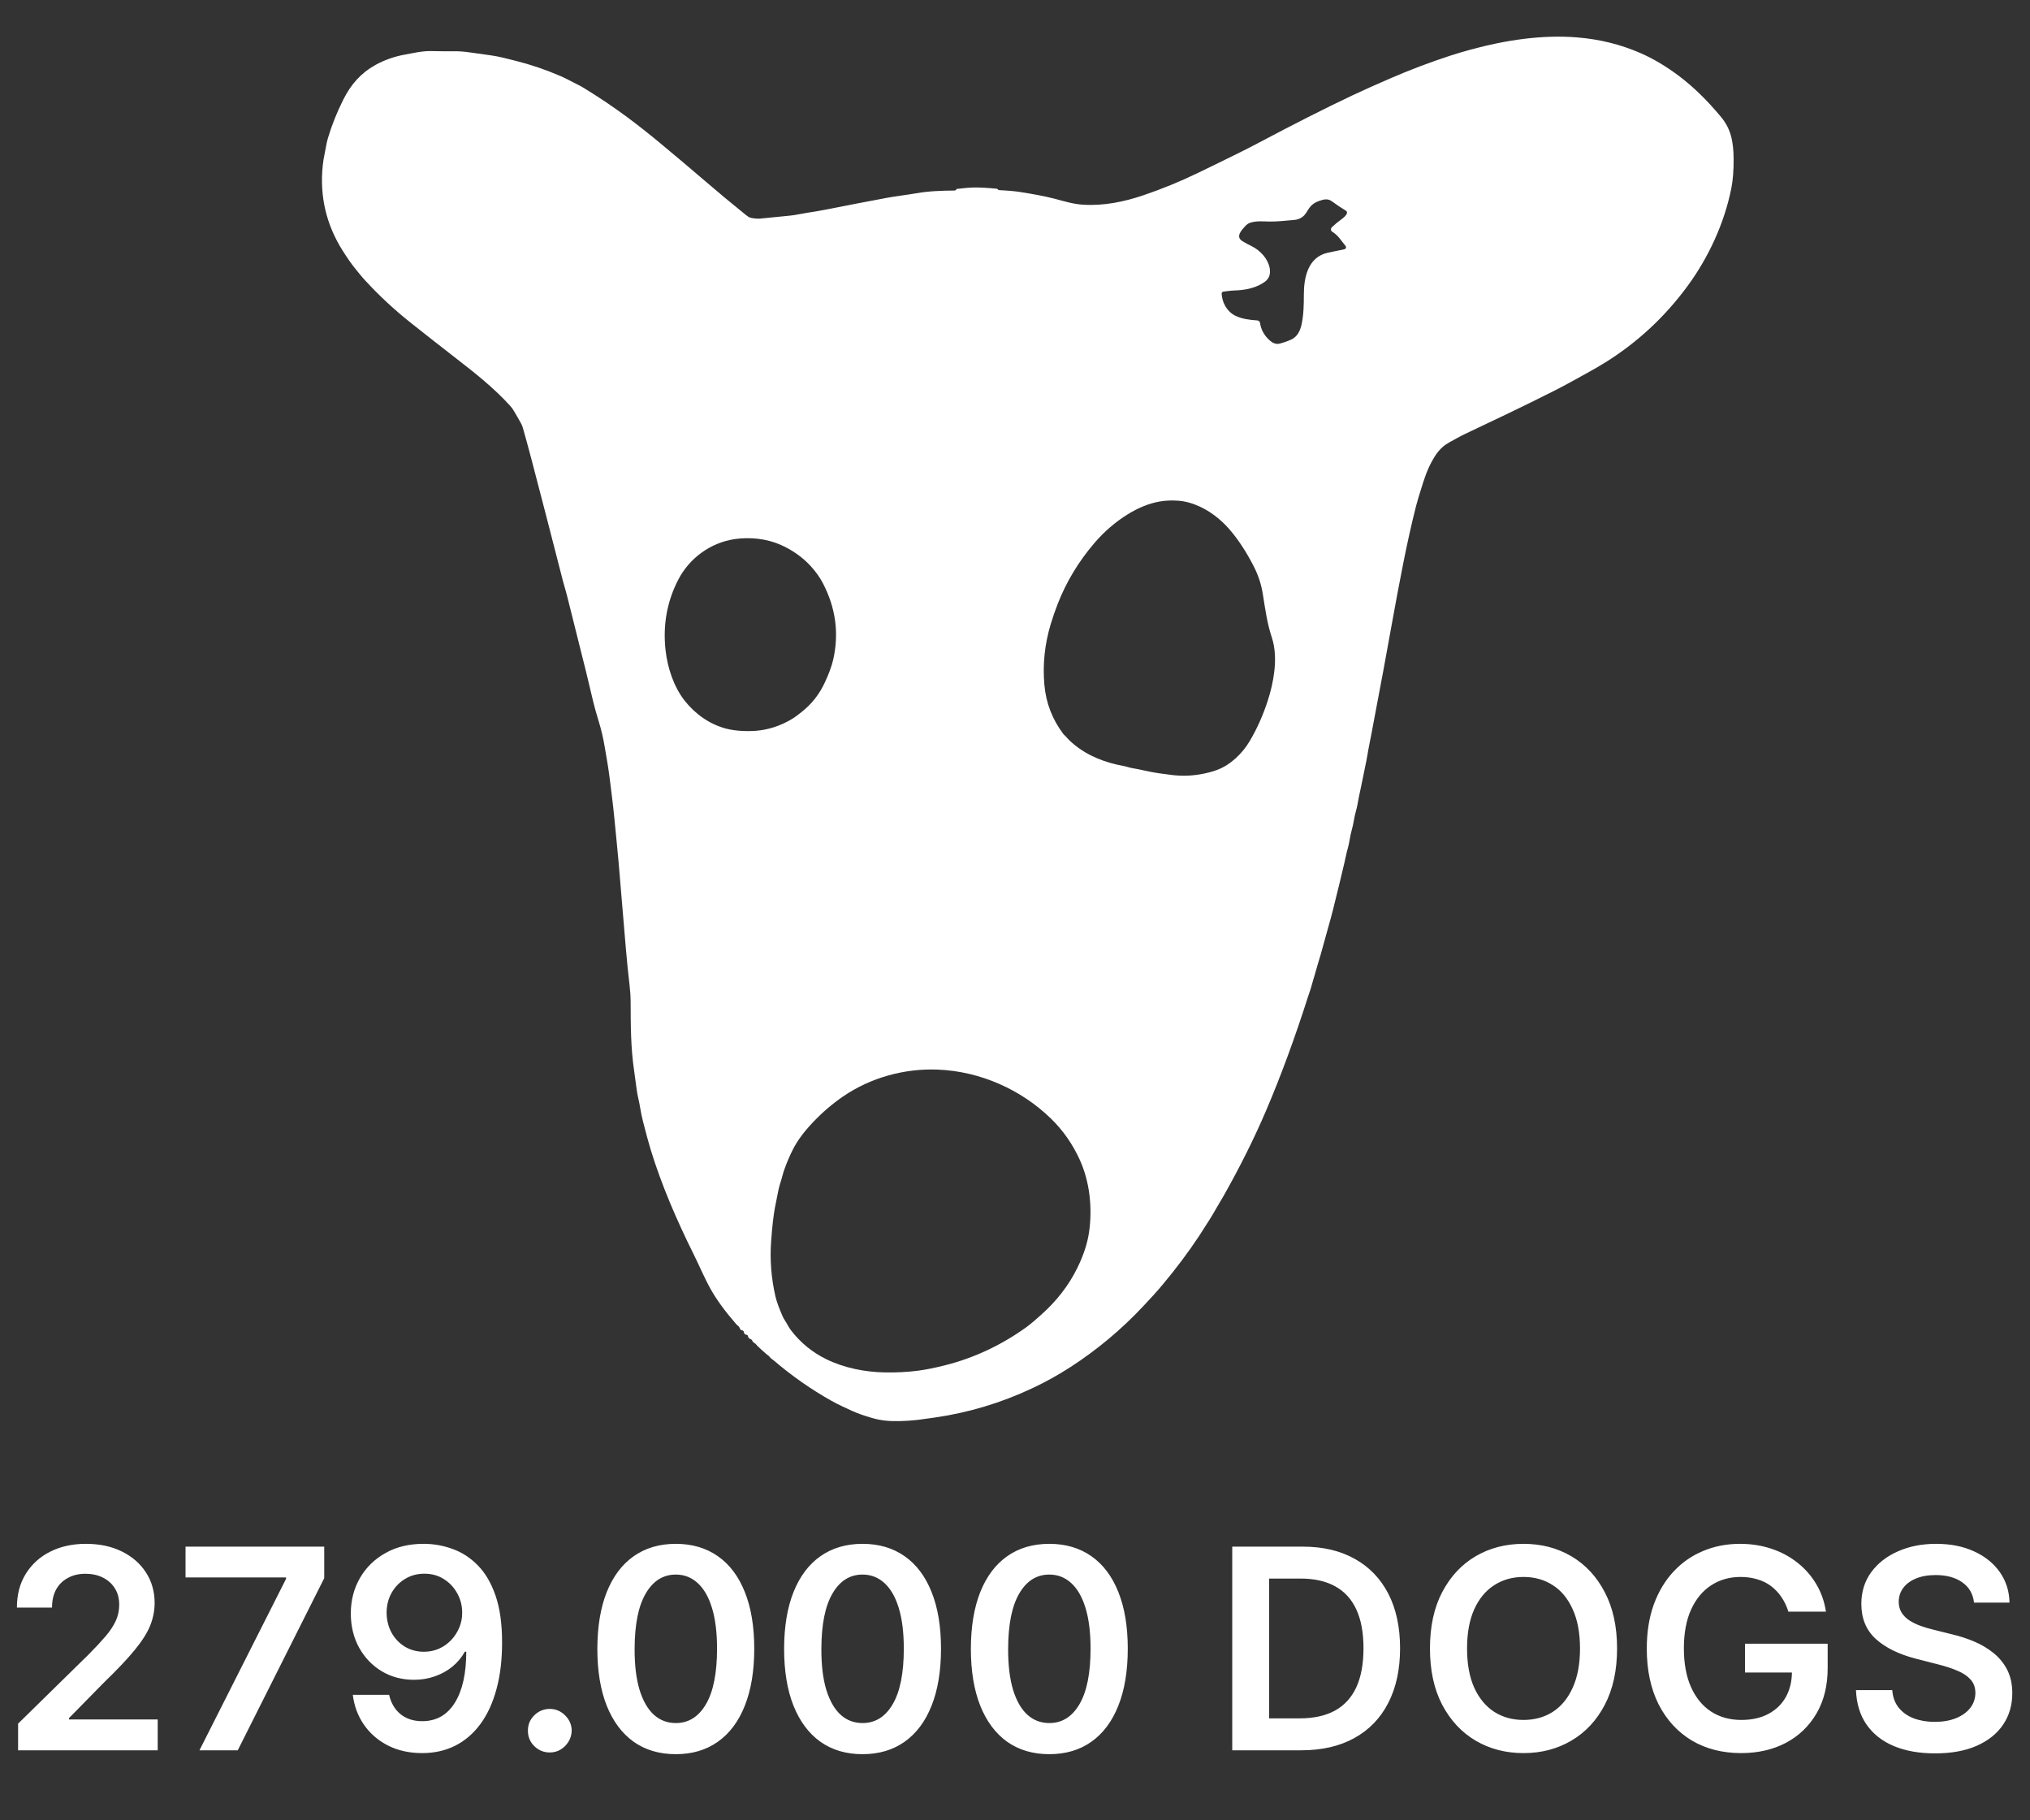
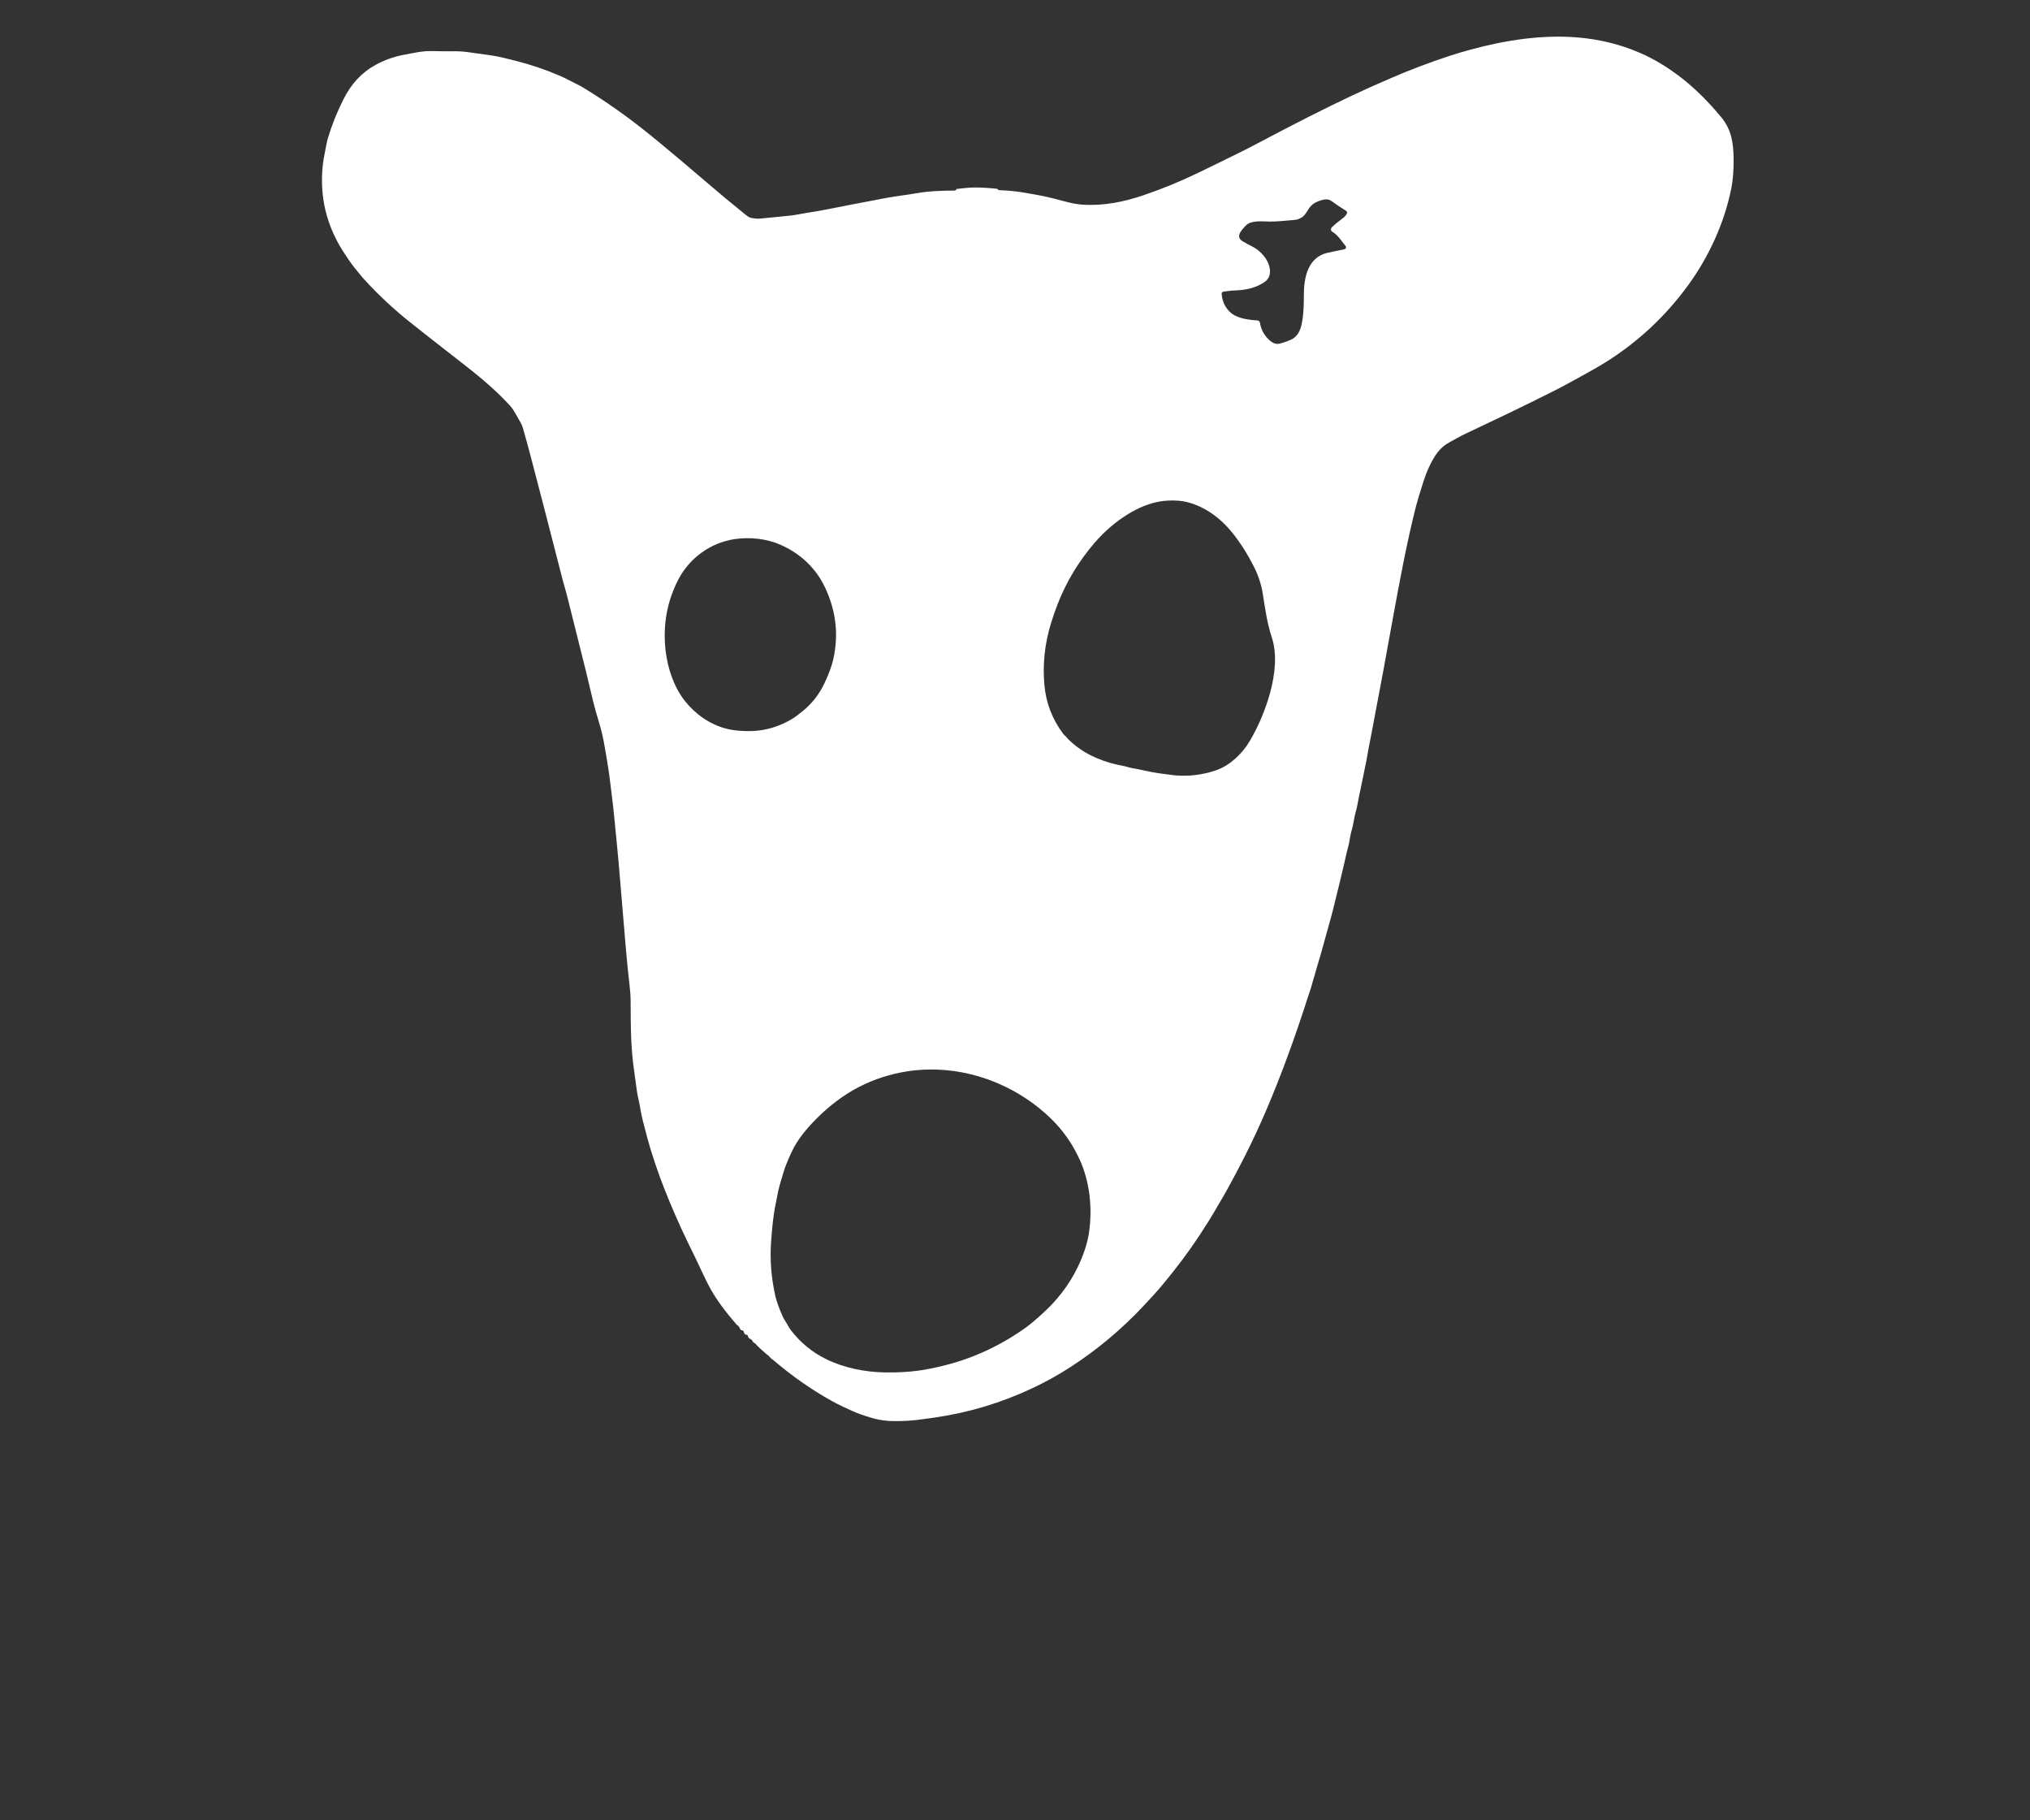
<svg xmlns="http://www.w3.org/2000/svg" width="58" height="52" viewBox="0 0 58 52" fill="none">
  <rect x="0" y="0" width="58" height="52" fill="#333333" stroke="none" />
-   <path d="M27.321 5.418C27.323 5.414 27.325 5.411 27.325 5.406C27.325 5.402 27.328 5.399 27.333 5.398C27.529 5.373 27.694 5.359 27.829 5.356C27.989 5.353 28.205 5.365 28.477 5.391C28.49 5.392 28.5 5.398 28.507 5.408C28.517 5.423 28.533 5.432 28.552 5.432C28.812 5.445 29.019 5.463 29.173 5.489C29.493 5.541 29.823 5.596 30.147 5.681C30.408 5.75 30.66 5.828 30.924 5.846C31.521 5.887 32.107 5.769 32.669 5.578C33.202 5.397 33.722 5.184 34.227 4.94C34.627 4.747 35.017 4.556 35.397 4.368C35.589 4.273 35.776 4.178 35.956 4.082C36.959 3.55 37.851 3.098 38.633 2.728C38.94 2.583 39.315 2.415 39.756 2.225C40.293 1.993 40.848 1.783 41.421 1.595C41.598 1.537 41.799 1.477 42.026 1.415C43.001 1.15 44.054 0.985 45.067 1.069C45.706 1.121 46.31 1.271 46.876 1.519C47.24 1.678 47.604 1.895 47.969 2.169C48.382 2.48 48.784 2.872 49.175 3.345C49.32 3.519 49.418 3.715 49.47 3.933C49.509 4.097 49.53 4.295 49.532 4.529C49.535 4.863 49.513 5.149 49.465 5.387C49.264 6.383 48.818 7.346 48.226 8.157C47.581 9.039 46.8 9.768 45.881 10.344C45.709 10.451 45.525 10.559 45.325 10.667C45.027 10.83 44.741 10.994 44.434 11.149C43.469 11.636 42.717 11.99 41.843 12.404C41.777 12.435 41.71 12.47 41.642 12.509C41.493 12.595 41.335 12.662 41.21 12.777C41.138 12.842 41.076 12.915 41.022 12.995C40.881 13.206 40.761 13.467 40.663 13.777C40.558 14.106 40.49 14.332 40.459 14.455C40.332 14.956 40.212 15.492 40.098 16.065C39.987 16.625 39.883 17.176 39.786 17.719C39.601 18.75 39.427 19.687 39.265 20.53C39.22 20.768 39.178 21.007 39.129 21.242C39.084 21.458 39.056 21.677 39.007 21.889C38.962 22.094 38.926 22.306 38.881 22.505C38.844 22.669 38.812 22.828 38.785 22.982C38.775 23.04 38.761 23.1 38.743 23.162C38.689 23.346 38.672 23.542 38.619 23.721C38.569 23.887 38.559 24.062 38.51 24.227C38.49 24.295 38.473 24.365 38.458 24.436C38.442 24.51 38.426 24.581 38.411 24.649C38.314 25.063 38.206 25.508 38.087 25.983C37.994 26.351 37.908 26.626 37.798 27.037C37.755 27.198 37.708 27.362 37.656 27.528C37.607 27.683 37.571 27.837 37.521 27.991C37.486 28.099 37.463 28.211 37.424 28.319C37.409 28.361 37.394 28.405 37.38 28.448C36.999 29.643 36.596 30.739 36.17 31.735C35.837 32.514 35.434 33.323 34.961 34.161C34.902 34.266 34.837 34.367 34.778 34.472C34.642 34.712 34.471 34.987 34.267 35.297C33.961 35.76 33.612 36.227 33.219 36.697C33.043 36.909 32.845 37.121 32.657 37.321C32.038 37.98 31.349 38.557 30.588 39.05C30.238 39.277 29.872 39.48 29.488 39.66C28.594 40.08 27.663 40.358 26.696 40.496C26.426 40.535 26.263 40.557 26.207 40.563C26.041 40.581 25.876 40.592 25.712 40.596C25.434 40.602 25.196 40.587 24.93 40.511C24.691 40.443 24.495 40.373 24.34 40.302C24.144 40.212 23.946 40.123 23.759 40.018C23.181 39.695 22.625 39.306 22.093 38.852C22.076 38.838 22.058 38.825 22.038 38.811C22.002 38.788 21.986 38.745 21.948 38.72C21.93 38.708 21.912 38.695 21.895 38.68C21.804 38.602 21.715 38.521 21.628 38.436C21.611 38.419 21.599 38.392 21.577 38.381C21.534 38.358 21.504 38.327 21.487 38.288C21.481 38.272 21.47 38.262 21.453 38.258C21.407 38.243 21.379 38.213 21.369 38.166C21.365 38.145 21.351 38.133 21.329 38.13C21.284 38.124 21.259 38.098 21.253 38.053C21.252 38.044 21.249 38.036 21.245 38.029C21.24 38.022 21.234 38.015 21.227 38.011C21.218 38.005 21.209 38.003 21.198 38.002C21.191 38.002 21.183 38 21.176 37.996C21.169 37.992 21.163 37.988 21.158 37.982C21.147 37.967 21.138 37.951 21.132 37.933C21.115 37.883 21.075 37.872 21.043 37.836C20.722 37.468 20.476 37.132 20.306 36.828C20.129 36.512 19.981 36.157 19.816 35.825C19.338 34.864 18.9 33.853 18.59 32.839C18.531 32.646 18.459 32.379 18.372 32.038C18.338 31.905 18.311 31.775 18.291 31.647C18.264 31.471 18.213 31.301 18.191 31.125C18.169 30.948 18.145 30.769 18.118 30.587C18.02 29.934 18.021 29.28 18.018 28.623C18.018 28.469 18.007 28.305 17.986 28.129C17.947 27.8 17.913 27.461 17.883 27.111C17.814 26.289 17.744 25.457 17.673 24.617C17.655 24.408 17.636 24.203 17.615 24.003C17.571 23.583 17.538 23.17 17.484 22.752C17.442 22.422 17.409 22.108 17.353 21.78C17.329 21.641 17.305 21.497 17.28 21.35C17.237 21.088 17.178 20.84 17.106 20.606C17.038 20.385 16.984 20.193 16.946 20.031C16.816 19.474 16.673 18.891 16.518 18.284C16.418 17.888 16.317 17.488 16.218 17.085C16.191 16.976 16.162 16.869 16.131 16.764C16.105 16.676 16.077 16.573 16.047 16.453C15.761 15.332 15.471 14.213 15.178 13.095C15.086 12.746 15.005 12.453 14.937 12.216C14.924 12.173 14.907 12.132 14.885 12.092C14.819 11.973 14.752 11.855 14.681 11.736C14.652 11.686 14.618 11.64 14.579 11.597C14.12 11.088 13.572 10.656 13.027 10.234C12.594 9.898 12.16 9.558 11.726 9.213C11.26 8.843 10.828 8.441 10.429 8.006C10.329 7.898 10.235 7.779 10.142 7.664C10.041 7.54 9.926 7.374 9.795 7.168C9.32 6.418 9.129 5.604 9.222 4.724C9.234 4.608 9.253 4.494 9.277 4.383C9.309 4.239 9.325 4.095 9.367 3.953C9.479 3.576 9.628 3.203 9.815 2.833C10.03 2.407 10.315 2.083 10.734 1.852C10.979 1.717 11.269 1.613 11.561 1.561C11.811 1.516 12.058 1.455 12.312 1.459C12.541 1.464 12.759 1.466 12.967 1.464C13.108 1.463 13.246 1.472 13.38 1.491C13.606 1.523 13.819 1.553 14.017 1.58C14.251 1.611 14.504 1.68 14.736 1.738C15.164 1.845 15.59 1.99 16.014 2.173C16.113 2.216 16.204 2.261 16.289 2.306C16.414 2.375 16.544 2.429 16.666 2.504C17.114 2.777 17.539 3.064 17.943 3.364C18.236 3.582 18.544 3.825 18.868 4.094C19.299 4.451 19.706 4.795 20.092 5.126C20.489 5.468 20.888 5.8 21.289 6.123C21.34 6.163 21.395 6.213 21.462 6.225C21.573 6.245 21.661 6.251 21.724 6.244C22.005 6.215 22.288 6.187 22.571 6.16C22.731 6.144 22.878 6.107 23.038 6.083C23.245 6.052 23.45 6.017 23.651 5.977C24.133 5.881 24.697 5.772 25.342 5.651C25.627 5.598 25.903 5.57 26.182 5.521C26.549 5.456 26.911 5.447 27.277 5.443C27.285 5.443 27.294 5.44 27.302 5.436C27.309 5.432 27.316 5.425 27.321 5.418ZM35.925 9.154C35.943 9.156 35.961 9.163 35.974 9.175C35.988 9.187 35.997 9.204 36 9.222C36.028 9.412 36.116 9.575 36.263 9.712C36.34 9.785 36.445 9.845 36.556 9.817C36.673 9.788 36.787 9.748 36.898 9.697C37.068 9.618 37.149 9.444 37.186 9.277C37.248 8.997 37.253 8.699 37.253 8.414C37.253 7.94 37.364 7.343 37.939 7.219C38.087 7.187 38.244 7.155 38.409 7.121C38.419 7.119 38.429 7.114 38.437 7.107C38.445 7.101 38.451 7.092 38.455 7.082C38.458 7.073 38.459 7.062 38.457 7.052C38.455 7.042 38.451 7.033 38.444 7.025C38.324 6.884 38.239 6.726 38.07 6.624C38.014 6.59 38.016 6.527 38.06 6.485C38.145 6.404 38.236 6.329 38.333 6.26C38.384 6.223 38.561 6.084 38.451 6.017C38.32 5.938 38.189 5.85 38.056 5.752C37.933 5.661 37.815 5.696 37.681 5.743C37.564 5.784 37.474 5.849 37.411 5.937C37.347 6.026 37.304 6.131 37.212 6.197C37.142 6.248 37.064 6.276 36.98 6.283C36.748 6.301 36.503 6.333 36.269 6.329C36.082 6.325 35.9 6.305 35.72 6.363C35.669 6.379 35.621 6.412 35.576 6.462C35.465 6.583 35.294 6.765 35.501 6.891C35.585 6.942 35.67 6.988 35.758 7.03C35.894 7.096 36.004 7.188 36.097 7.296C36.267 7.49 36.393 7.852 36.153 8.038C35.913 8.223 35.584 8.29 35.268 8.298C35.164 8.301 35.062 8.319 34.958 8.33C34.943 8.331 34.929 8.338 34.919 8.35C34.908 8.361 34.903 8.376 34.904 8.391C34.919 8.648 35.056 8.903 35.299 9.021C35.492 9.114 35.708 9.139 35.925 9.154ZM30.454 21.041C30.515 21.114 30.593 21.19 30.689 21.268C31.097 21.605 31.587 21.788 32.116 21.885C32.192 21.898 32.262 21.928 32.337 21.94C32.595 21.982 32.841 22.052 33.102 22.088C33.224 22.105 33.345 22.121 33.468 22.137C33.748 22.172 34.021 22.166 34.288 22.12C34.465 22.09 34.625 22.049 34.769 21.996C35.162 21.852 35.501 21.516 35.702 21.177C35.913 20.822 36.087 20.433 36.223 20.012C36.311 19.741 36.372 19.473 36.405 19.208C36.447 18.882 36.442 18.521 36.337 18.207C36.204 17.808 36.149 17.4 36.082 16.977C36.038 16.697 35.951 16.431 35.822 16.18C35.613 15.771 35.385 15.422 35.138 15.134C34.877 14.829 34.528 14.558 34.138 14.412C33.974 14.35 33.819 14.314 33.674 14.304C33.479 14.29 33.304 14.297 33.147 14.324C32.841 14.376 32.533 14.499 32.222 14.691C31.866 14.912 31.546 15.188 31.262 15.52C30.814 16.045 30.468 16.62 30.223 17.244C30.148 17.436 30.08 17.631 30.02 17.831C29.849 18.4 29.788 18.976 29.839 19.559C29.884 20.08 30.066 20.551 30.384 20.972C30.404 20.998 30.432 21.014 30.454 21.041ZM23.159 16.167C22.924 15.913 22.637 15.711 22.298 15.561C21.898 15.386 21.428 15.339 21.001 15.399C20.3 15.498 19.7 15.948 19.388 16.542C19.059 17.17 18.935 17.848 19.016 18.577C19.073 19.082 19.253 19.625 19.565 20.02C19.86 20.392 20.267 20.688 20.741 20.813C20.883 20.85 21.04 20.873 21.214 20.881C21.408 20.89 21.577 20.884 21.723 20.863C22.024 20.821 22.312 20.721 22.587 20.563C22.703 20.497 22.812 20.413 22.916 20.329C23.194 20.107 23.409 19.833 23.562 19.506C23.682 19.25 23.763 19.03 23.806 18.843C23.976 18.09 23.878 17.363 23.511 16.66C23.422 16.49 23.305 16.326 23.159 16.167ZM31.114 35.211C31.217 34.511 31.137 33.756 30.846 33.121C30.64 32.673 30.367 32.284 30.025 31.952C29.172 31.124 28.003 30.601 26.788 30.555C25.841 30.518 24.874 30.783 24.088 31.322C23.785 31.529 23.499 31.774 23.229 32.058C22.976 32.324 22.785 32.58 22.659 32.827C22.571 32.998 22.487 33.193 22.409 33.411C22.368 33.523 22.346 33.638 22.308 33.751C22.281 33.831 22.259 33.916 22.239 34.005C22.206 34.165 22.173 34.325 22.143 34.486C22.1 34.712 22.062 35.038 22.032 35.464C21.994 35.984 22.035 36.507 22.155 37.033C22.189 37.178 22.257 37.368 22.361 37.603C22.38 37.646 22.402 37.685 22.426 37.721C22.488 37.813 22.53 37.911 22.599 38.001C22.872 38.357 23.209 38.633 23.611 38.829C24.114 39.076 24.707 39.194 25.272 39.205C25.62 39.212 25.945 39.194 26.246 39.154C26.459 39.125 26.707 39.075 26.991 39.004C27.835 38.793 28.627 38.417 29.327 37.911C29.474 37.803 29.612 37.68 29.747 37.559C30.193 37.163 30.539 36.715 30.784 36.214C30.957 35.86 31.067 35.525 31.114 35.211Z" fill="white" />
-   <path d="M0.517 50V49.239L2.537 47.258C2.73 47.063 2.891 46.89 3.02 46.739C3.149 46.587 3.245 46.44 3.31 46.298C3.374 46.156 3.406 46.005 3.406 45.844C3.406 45.66 3.365 45.503 3.281 45.372C3.198 45.24 3.083 45.137 2.938 45.065C2.792 44.993 2.626 44.957 2.44 44.957C2.249 44.957 2.081 44.997 1.938 45.077C1.794 45.154 1.682 45.265 1.602 45.409C1.525 45.553 1.486 45.724 1.486 45.923H0.483C0.483 45.554 0.567 45.233 0.736 44.96C0.904 44.688 1.136 44.476 1.432 44.327C1.729 44.177 2.07 44.102 2.455 44.102C2.845 44.102 3.188 44.175 3.483 44.321C3.778 44.467 4.008 44.667 4.17 44.92C4.335 45.174 4.418 45.464 4.418 45.79C4.418 46.008 4.376 46.222 4.293 46.432C4.209 46.642 4.062 46.875 3.852 47.131C3.644 47.386 3.351 47.696 2.974 48.06L1.972 49.08V49.119H4.506V50H0.517ZM5.699 50L8.173 45.102V45.062H5.301V44.182H9.264V45.082L6.793 50H5.699ZM12.123 44.102C12.401 44.104 12.672 44.153 12.935 44.25C13.2 44.345 13.439 44.5 13.651 44.716C13.863 44.93 14.032 45.217 14.157 45.577C14.282 45.937 14.345 46.382 14.345 46.912C14.346 47.412 14.293 47.859 14.185 48.253C14.079 48.645 13.927 48.976 13.728 49.247C13.529 49.518 13.29 49.724 13.009 49.867C12.729 50.008 12.414 50.08 12.063 50.08C11.696 50.08 11.37 50.008 11.086 49.864C10.804 49.72 10.575 49.523 10.401 49.273C10.227 49.023 10.12 48.737 10.08 48.415H11.117C11.17 48.646 11.278 48.83 11.441 48.966C11.606 49.1 11.813 49.168 12.063 49.168C12.467 49.168 12.777 48.992 12.995 48.642C13.213 48.292 13.322 47.805 13.322 47.182H13.282C13.189 47.349 13.069 47.492 12.921 47.614C12.773 47.733 12.606 47.825 12.418 47.889C12.233 47.954 12.036 47.986 11.827 47.986C11.486 47.986 11.18 47.904 10.907 47.742C10.636 47.579 10.421 47.355 10.262 47.071C10.105 46.787 10.025 46.462 10.023 46.097C10.023 45.718 10.111 45.378 10.285 45.077C10.461 44.774 10.706 44.535 11.021 44.361C11.335 44.185 11.702 44.099 12.123 44.102ZM12.126 44.955C11.921 44.955 11.736 45.005 11.572 45.105C11.409 45.204 11.28 45.338 11.185 45.508C11.093 45.677 11.046 45.865 11.046 46.074C11.048 46.28 11.095 46.468 11.185 46.636C11.278 46.805 11.404 46.938 11.563 47.037C11.724 47.135 11.908 47.185 12.114 47.185C12.268 47.185 12.411 47.155 12.543 47.097C12.676 47.038 12.791 46.956 12.89 46.852C12.99 46.746 13.068 46.626 13.123 46.492C13.18 46.357 13.207 46.215 13.205 46.065C13.205 45.867 13.158 45.683 13.063 45.514C12.97 45.346 12.843 45.21 12.68 45.108C12.519 45.006 12.334 44.955 12.126 44.955ZM15.709 50.062C15.537 50.062 15.389 50.002 15.266 49.881C15.143 49.76 15.082 49.612 15.084 49.438C15.082 49.267 15.143 49.121 15.266 49C15.389 48.879 15.537 48.818 15.709 48.818C15.876 48.818 16.02 48.879 16.143 49C16.268 49.121 16.332 49.267 16.334 49.438C16.332 49.553 16.302 49.658 16.243 49.753C16.186 49.847 16.11 49.923 16.016 49.98C15.923 50.035 15.82 50.062 15.709 50.062ZM19.308 50.111C18.84 50.111 18.439 49.992 18.104 49.756C17.77 49.517 17.514 49.173 17.334 48.724C17.156 48.274 17.067 47.731 17.067 47.097C17.069 46.462 17.159 45.922 17.337 45.477C17.517 45.03 17.773 44.689 18.107 44.455C18.442 44.22 18.842 44.102 19.308 44.102C19.774 44.102 20.175 44.22 20.51 44.455C20.845 44.689 21.102 45.03 21.28 45.477C21.46 45.924 21.55 46.464 21.55 47.097C21.55 47.733 21.46 48.276 21.28 48.727C21.102 49.176 20.845 49.519 20.51 49.756C20.177 49.992 19.776 50.111 19.308 50.111ZM19.308 49.222C19.672 49.222 19.959 49.043 20.169 48.685C20.381 48.325 20.487 47.795 20.487 47.097C20.487 46.635 20.439 46.246 20.342 45.932C20.246 45.617 20.109 45.381 19.933 45.222C19.757 45.061 19.549 44.98 19.308 44.98C18.947 44.98 18.66 45.16 18.45 45.52C18.24 45.878 18.134 46.403 18.132 47.097C18.13 47.561 18.177 47.951 18.271 48.267C18.368 48.583 18.504 48.822 18.68 48.983C18.857 49.142 19.066 49.222 19.308 49.222ZM24.644 50.111C24.176 50.111 23.775 49.992 23.44 49.756C23.106 49.517 22.85 49.173 22.67 48.724C22.492 48.274 22.403 47.731 22.403 47.097C22.405 46.462 22.495 45.922 22.673 45.477C22.852 45.03 23.109 44.689 23.442 44.455C23.778 44.22 24.178 44.102 24.644 44.102C25.11 44.102 25.511 44.22 25.846 44.455C26.181 44.689 26.438 45.03 26.616 45.477C26.796 45.924 26.886 46.464 26.886 47.097C26.886 47.733 26.796 48.276 26.616 48.727C26.438 49.176 26.181 49.519 25.846 49.756C25.512 49.992 25.112 50.111 24.644 50.111ZM24.644 49.222C25.008 49.222 25.295 49.043 25.505 48.685C25.717 48.325 25.823 47.795 25.823 47.097C25.823 46.635 25.775 46.246 25.678 45.932C25.582 45.617 25.445 45.381 25.269 45.222C25.093 45.061 24.885 44.98 24.644 44.98C24.282 44.98 23.996 45.16 23.786 45.52C23.576 45.878 23.47 46.403 23.468 47.097C23.466 47.561 23.512 47.951 23.607 48.267C23.704 48.583 23.84 48.822 24.016 48.983C24.192 49.142 24.402 49.222 24.644 49.222ZM29.98 50.111C29.512 50.111 29.111 49.992 28.776 49.756C28.442 49.517 28.186 49.173 28.006 48.724C27.828 48.274 27.739 47.731 27.739 47.097C27.741 46.462 27.831 45.922 28.009 45.477C28.188 45.03 28.445 44.689 28.778 44.455C29.114 44.22 29.514 44.102 29.98 44.102C30.446 44.102 30.847 44.22 31.182 44.455C31.517 44.689 31.774 45.03 31.952 45.477C32.132 45.924 32.222 46.464 32.222 47.097C32.222 47.733 32.132 48.276 31.952 48.727C31.774 49.176 31.517 49.519 31.182 49.756C30.849 49.992 30.448 50.111 29.98 50.111ZM29.98 49.222C30.344 49.222 30.631 49.043 30.841 48.685C31.053 48.325 31.159 47.795 31.159 47.097C31.159 46.635 31.111 46.246 31.014 45.932C30.918 45.617 30.781 45.381 30.605 45.222C30.429 45.061 30.221 44.98 29.98 44.98C29.618 44.98 29.332 45.16 29.122 45.52C28.912 45.878 28.806 46.403 28.804 47.097C28.802 47.561 28.849 47.951 28.943 48.267C29.04 48.583 29.176 48.822 29.352 48.983C29.528 49.142 29.738 49.222 29.98 49.222ZM37.178 50H35.207V44.182H37.218C37.796 44.182 38.292 44.298 38.707 44.531C39.123 44.762 39.443 45.095 39.667 45.528C39.89 45.962 40.002 46.481 40.002 47.085C40.002 47.691 39.889 48.212 39.664 48.648C39.441 49.083 39.118 49.418 38.695 49.651C38.275 49.883 37.769 50 37.178 50ZM36.261 49.088H37.127C37.532 49.088 37.87 49.014 38.141 48.867C38.412 48.717 38.616 48.494 38.752 48.199C38.889 47.901 38.957 47.53 38.957 47.085C38.957 46.64 38.889 46.271 38.752 45.977C38.616 45.682 38.414 45.461 38.147 45.315C37.882 45.168 37.552 45.094 37.158 45.094H36.261V49.088ZM46.202 47.091C46.202 47.718 46.085 48.255 45.85 48.702C45.617 49.147 45.299 49.488 44.896 49.724C44.494 49.961 44.039 50.08 43.529 50.08C43.02 50.08 42.563 49.961 42.16 49.724C41.758 49.486 41.44 49.144 41.205 48.699C40.972 48.252 40.856 47.716 40.856 47.091C40.856 46.464 40.972 45.928 41.205 45.483C41.44 45.036 41.758 44.694 42.16 44.457C42.563 44.221 43.02 44.102 43.529 44.102C44.039 44.102 44.494 44.221 44.896 44.457C45.299 44.694 45.617 45.036 45.85 45.483C46.085 45.928 46.202 46.464 46.202 47.091ZM45.143 47.091C45.143 46.65 45.074 46.278 44.935 45.974C44.799 45.669 44.61 45.439 44.367 45.284C44.125 45.127 43.845 45.048 43.529 45.048C43.213 45.048 42.934 45.127 42.691 45.284C42.449 45.439 42.258 45.669 42.12 45.974C41.984 46.278 41.916 46.65 41.916 47.091C41.916 47.532 41.984 47.905 42.12 48.21C42.258 48.513 42.449 48.743 42.691 48.901C42.934 49.056 43.213 49.133 43.529 49.133C43.845 49.133 44.125 49.056 44.367 48.901C44.61 48.743 44.799 48.513 44.935 48.21C45.074 47.905 45.143 47.532 45.143 47.091ZM51.097 46.04C51.049 45.886 50.984 45.749 50.901 45.628C50.819 45.505 50.721 45.4 50.605 45.312C50.492 45.225 50.361 45.16 50.213 45.117C50.065 45.071 49.904 45.048 49.73 45.048C49.418 45.048 49.139 45.127 48.895 45.284C48.651 45.441 48.458 45.672 48.318 45.977C48.18 46.28 48.111 46.65 48.111 47.085C48.111 47.525 48.18 47.897 48.318 48.202C48.456 48.507 48.649 48.739 48.895 48.898C49.141 49.055 49.427 49.133 49.753 49.133C50.048 49.133 50.304 49.077 50.52 48.963C50.738 48.849 50.905 48.688 51.023 48.48C51.14 48.27 51.199 48.024 51.199 47.742L51.438 47.778H49.858V46.955H52.219V47.653C52.219 48.151 52.113 48.582 51.901 48.946C51.688 49.31 51.397 49.59 51.026 49.787C50.654 49.982 50.228 50.08 49.747 50.08C49.211 50.08 48.74 49.959 48.335 49.719C47.932 49.476 47.617 49.133 47.389 48.688C47.164 48.24 47.051 47.71 47.051 47.097C47.051 46.627 47.117 46.207 47.25 45.838C47.385 45.469 47.572 45.155 47.812 44.898C48.053 44.638 48.335 44.441 48.659 44.307C48.983 44.17 49.335 44.102 49.716 44.102C50.038 44.102 50.338 44.15 50.617 44.244C50.895 44.337 51.142 44.47 51.358 44.642C51.576 44.814 51.755 45.019 51.895 45.256C52.035 45.492 52.127 45.754 52.17 46.04H51.097ZM56.4 45.781C56.373 45.533 56.262 45.34 56.065 45.202C55.87 45.063 55.616 44.994 55.303 44.994C55.084 44.994 54.895 45.028 54.738 45.094C54.581 45.16 54.461 45.25 54.377 45.364C54.294 45.477 54.251 45.607 54.249 45.753C54.249 45.874 54.277 45.979 54.332 46.068C54.389 46.157 54.465 46.233 54.562 46.295C54.658 46.356 54.765 46.407 54.883 46.449C55 46.49 55.119 46.526 55.238 46.554L55.783 46.69C56.003 46.742 56.214 46.811 56.417 46.898C56.621 46.985 56.804 47.095 56.965 47.227C57.128 47.36 57.257 47.52 57.352 47.707C57.446 47.895 57.494 48.115 57.494 48.367C57.494 48.707 57.407 49.008 57.232 49.267C57.058 49.525 56.806 49.726 56.477 49.872C56.149 50.016 55.752 50.088 55.286 50.088C54.834 50.088 54.441 50.018 54.107 49.878C53.776 49.738 53.516 49.533 53.329 49.264C53.143 48.995 53.043 48.668 53.028 48.281H54.065C54.08 48.484 54.142 48.653 54.252 48.787C54.362 48.921 54.505 49.022 54.681 49.088C54.859 49.154 55.058 49.188 55.278 49.188C55.507 49.188 55.708 49.153 55.88 49.085C56.054 49.015 56.191 48.919 56.289 48.795C56.388 48.67 56.438 48.525 56.44 48.358C56.438 48.206 56.393 48.081 56.306 47.983C56.219 47.883 56.097 47.799 55.94 47.733C55.784 47.665 55.602 47.604 55.394 47.551L54.732 47.381C54.253 47.258 53.874 47.071 53.596 46.821C53.319 46.569 53.181 46.235 53.181 45.818C53.181 45.475 53.274 45.175 53.459 44.918C53.647 44.66 53.902 44.46 54.224 44.318C54.546 44.174 54.91 44.102 55.318 44.102C55.73 44.102 56.092 44.174 56.403 44.318C56.715 44.46 56.961 44.658 57.139 44.912C57.316 45.164 57.408 45.454 57.414 45.781H56.4Z" fill="white" />
+   <path d="M27.321 5.418C27.323 5.414 27.325 5.411 27.325 5.406C27.325 5.402 27.328 5.399 27.333 5.398C27.529 5.373 27.694 5.359 27.829 5.356C27.989 5.353 28.205 5.365 28.477 5.391C28.49 5.392 28.5 5.398 28.507 5.408C28.517 5.423 28.533 5.432 28.552 5.432C28.812 5.445 29.019 5.463 29.173 5.489C29.493 5.541 29.823 5.596 30.147 5.681C30.408 5.75 30.66 5.828 30.924 5.846C31.521 5.887 32.107 5.769 32.669 5.578C33.202 5.397 33.722 5.184 34.227 4.94C34.627 4.747 35.017 4.556 35.397 4.368C35.589 4.273 35.776 4.178 35.956 4.082C36.959 3.55 37.851 3.098 38.633 2.728C38.94 2.583 39.315 2.415 39.756 2.225C40.293 1.993 40.848 1.783 41.421 1.595C41.598 1.537 41.799 1.477 42.026 1.415C43.001 1.15 44.054 0.985 45.067 1.069C45.706 1.121 46.31 1.271 46.876 1.519C47.24 1.678 47.604 1.895 47.969 2.169C48.382 2.48 48.784 2.872 49.175 3.345C49.32 3.519 49.418 3.715 49.47 3.933C49.509 4.097 49.53 4.295 49.532 4.529C49.535 4.863 49.513 5.149 49.465 5.387C49.264 6.383 48.818 7.346 48.226 8.157C47.581 9.039 46.8 9.768 45.881 10.344C45.709 10.451 45.525 10.559 45.325 10.667C45.027 10.83 44.741 10.994 44.434 11.149C43.469 11.636 42.717 11.99 41.843 12.404C41.777 12.435 41.71 12.47 41.642 12.509C41.493 12.595 41.335 12.662 41.21 12.777C41.138 12.842 41.076 12.915 41.022 12.995C40.881 13.206 40.761 13.467 40.663 13.777C40.558 14.106 40.49 14.332 40.459 14.455C40.332 14.956 40.212 15.492 40.098 16.065C39.987 16.625 39.883 17.176 39.786 17.719C39.601 18.75 39.427 19.687 39.265 20.53C39.22 20.768 39.178 21.007 39.129 21.242C39.084 21.458 39.056 21.677 39.007 21.889C38.962 22.094 38.926 22.306 38.881 22.505C38.844 22.669 38.812 22.828 38.785 22.982C38.775 23.04 38.761 23.1 38.743 23.162C38.689 23.346 38.672 23.542 38.619 23.721C38.569 23.887 38.559 24.062 38.51 24.227C38.49 24.295 38.473 24.365 38.458 24.436C38.442 24.51 38.426 24.581 38.411 24.649C38.314 25.063 38.206 25.508 38.087 25.983C37.994 26.351 37.908 26.626 37.798 27.037C37.755 27.198 37.708 27.362 37.656 27.528C37.607 27.683 37.571 27.837 37.521 27.991C37.486 28.099 37.463 28.211 37.424 28.319C37.409 28.361 37.394 28.405 37.38 28.448C36.999 29.643 36.596 30.739 36.17 31.735C35.837 32.514 35.434 33.323 34.961 34.161C34.902 34.266 34.837 34.367 34.778 34.472C34.642 34.712 34.471 34.987 34.267 35.297C33.961 35.76 33.612 36.227 33.219 36.697C33.043 36.909 32.845 37.121 32.657 37.321C32.038 37.98 31.349 38.557 30.588 39.05C30.238 39.277 29.872 39.48 29.488 39.66C28.594 40.08 27.663 40.358 26.696 40.496C26.426 40.535 26.263 40.557 26.207 40.563C26.041 40.581 25.876 40.592 25.712 40.596C25.434 40.602 25.196 40.587 24.93 40.511C24.691 40.443 24.495 40.373 24.34 40.302C24.144 40.212 23.946 40.123 23.759 40.018C23.181 39.695 22.625 39.306 22.093 38.852C22.076 38.838 22.058 38.825 22.038 38.811C22.002 38.788 21.986 38.745 21.948 38.72C21.93 38.708 21.912 38.695 21.895 38.68C21.804 38.602 21.715 38.521 21.628 38.436C21.611 38.419 21.599 38.392 21.577 38.381C21.534 38.358 21.504 38.327 21.487 38.288C21.481 38.272 21.47 38.262 21.453 38.258C21.407 38.243 21.379 38.213 21.369 38.166C21.365 38.145 21.351 38.133 21.329 38.13C21.284 38.124 21.259 38.098 21.253 38.053C21.252 38.044 21.249 38.036 21.245 38.029C21.24 38.022 21.234 38.015 21.227 38.011C21.218 38.005 21.209 38.003 21.198 38.002C21.191 38.002 21.183 38 21.176 37.996C21.169 37.992 21.163 37.988 21.158 37.982C21.147 37.967 21.138 37.951 21.132 37.933C21.115 37.883 21.075 37.872 21.043 37.836C20.722 37.468 20.476 37.132 20.306 36.828C20.129 36.512 19.981 36.157 19.816 35.825C19.338 34.864 18.9 33.853 18.59 32.839C18.531 32.646 18.459 32.379 18.372 32.038C18.338 31.905 18.311 31.775 18.291 31.647C18.264 31.471 18.213 31.301 18.191 31.125C18.169 30.948 18.145 30.769 18.118 30.587C18.02 29.934 18.021 29.28 18.018 28.623C18.018 28.469 18.007 28.305 17.986 28.129C17.947 27.8 17.913 27.461 17.883 27.111C17.814 26.289 17.744 25.457 17.673 24.617C17.655 24.408 17.636 24.203 17.615 24.003C17.571 23.583 17.538 23.17 17.484 22.752C17.442 22.422 17.409 22.108 17.353 21.78C17.329 21.641 17.305 21.497 17.28 21.35C17.237 21.088 17.178 20.84 17.106 20.606C17.038 20.385 16.984 20.193 16.946 20.031C16.816 19.474 16.673 18.891 16.518 18.284C16.418 17.888 16.317 17.488 16.218 17.085C16.191 16.976 16.162 16.869 16.131 16.764C16.105 16.676 16.077 16.573 16.047 16.453C15.761 15.332 15.471 14.213 15.178 13.095C15.086 12.746 15.005 12.453 14.937 12.216C14.924 12.173 14.907 12.132 14.885 12.092C14.819 11.973 14.752 11.855 14.681 11.736C14.652 11.686 14.618 11.64 14.579 11.597C14.12 11.088 13.572 10.656 13.027 10.234C12.594 9.898 12.16 9.558 11.726 9.213C11.26 8.843 10.828 8.441 10.429 8.006C10.329 7.898 10.235 7.779 10.142 7.664C10.041 7.54 9.926 7.374 9.795 7.168C9.32 6.418 9.129 5.604 9.222 4.724C9.234 4.608 9.253 4.494 9.277 4.383C9.309 4.239 9.325 4.095 9.367 3.953C9.479 3.576 9.628 3.203 9.815 2.833C10.03 2.407 10.315 2.083 10.734 1.852C10.979 1.717 11.269 1.613 11.561 1.561C11.811 1.516 12.058 1.455 12.312 1.459C12.541 1.464 12.759 1.466 12.967 1.464C13.108 1.463 13.246 1.472 13.38 1.491C13.606 1.523 13.819 1.553 14.017 1.58C14.251 1.611 14.504 1.68 14.736 1.738C15.164 1.845 15.59 1.99 16.014 2.173C16.113 2.216 16.204 2.261 16.289 2.306C16.414 2.375 16.544 2.429 16.666 2.504C17.114 2.777 17.539 3.064 17.943 3.364C18.236 3.582 18.544 3.825 18.868 4.094C19.299 4.451 19.706 4.795 20.092 5.126C20.489 5.468 20.888 5.8 21.289 6.123C21.34 6.163 21.395 6.213 21.462 6.225C21.573 6.245 21.661 6.251 21.724 6.244C22.005 6.215 22.288 6.187 22.571 6.16C22.731 6.144 22.878 6.107 23.038 6.083C23.245 6.052 23.45 6.017 23.651 5.977C24.133 5.881 24.697 5.772 25.342 5.651C25.627 5.598 25.903 5.57 26.182 5.521C26.549 5.456 26.911 5.447 27.277 5.443C27.285 5.443 27.294 5.44 27.302 5.436C27.309 5.432 27.316 5.425 27.321 5.418ZM35.925 9.154C35.943 9.156 35.961 9.163 35.974 9.175C35.988 9.187 35.997 9.204 36 9.222C36.028 9.412 36.116 9.575 36.263 9.712C36.34 9.785 36.445 9.845 36.556 9.817C36.673 9.788 36.787 9.748 36.898 9.697C37.068 9.618 37.149 9.444 37.186 9.277C37.248 8.997 37.253 8.699 37.253 8.414C37.253 7.94 37.364 7.343 37.939 7.219C38.087 7.187 38.244 7.155 38.409 7.121C38.419 7.119 38.429 7.114 38.437 7.107C38.445 7.101 38.451 7.092 38.455 7.082C38.458 7.073 38.459 7.062 38.457 7.052C38.455 7.042 38.451 7.033 38.444 7.025C38.324 6.884 38.239 6.726 38.07 6.624C38.014 6.59 38.016 6.527 38.06 6.485C38.145 6.404 38.236 6.329 38.333 6.26C38.384 6.223 38.561 6.084 38.451 6.017C38.32 5.938 38.189 5.85 38.056 5.752C37.933 5.661 37.815 5.696 37.681 5.743C37.564 5.784 37.474 5.849 37.411 5.937C37.347 6.026 37.304 6.131 37.212 6.197C37.142 6.248 37.064 6.276 36.98 6.283C36.748 6.301 36.503 6.333 36.269 6.329C36.082 6.325 35.9 6.305 35.72 6.363C35.669 6.379 35.621 6.412 35.576 6.462C35.465 6.583 35.294 6.765 35.501 6.891C35.585 6.942 35.67 6.988 35.758 7.03C35.894 7.096 36.004 7.188 36.097 7.296C36.267 7.49 36.393 7.852 36.153 8.038C35.913 8.223 35.584 8.29 35.268 8.298C35.164 8.301 35.062 8.319 34.958 8.33C34.943 8.331 34.929 8.338 34.919 8.35C34.908 8.361 34.903 8.376 34.904 8.391C34.919 8.648 35.056 8.903 35.299 9.021C35.492 9.114 35.708 9.139 35.925 9.154ZM30.454 21.041C30.515 21.114 30.593 21.19 30.689 21.268C31.097 21.605 31.587 21.788 32.116 21.885C32.192 21.898 32.262 21.928 32.337 21.94C32.595 21.982 32.841 22.052 33.102 22.088C33.224 22.105 33.345 22.121 33.468 22.137C33.748 22.172 34.021 22.166 34.288 22.12C34.465 22.09 34.625 22.049 34.769 21.996C35.162 21.852 35.501 21.516 35.702 21.177C35.913 20.822 36.087 20.433 36.223 20.012C36.311 19.741 36.372 19.473 36.405 19.208C36.447 18.882 36.442 18.521 36.337 18.207C36.204 17.808 36.149 17.4 36.082 16.977C36.038 16.697 35.951 16.431 35.822 16.18C35.613 15.771 35.385 15.422 35.138 15.134C34.877 14.829 34.528 14.558 34.138 14.412C33.974 14.35 33.819 14.314 33.674 14.304C33.479 14.29 33.304 14.297 33.147 14.324C32.841 14.376 32.533 14.499 32.222 14.691C31.866 14.912 31.546 15.188 31.262 15.52C30.814 16.045 30.468 16.62 30.223 17.244C30.148 17.436 30.08 17.631 30.02 17.831C29.849 18.4 29.788 18.976 29.839 19.559C29.884 20.08 30.066 20.551 30.384 20.972C30.404 20.998 30.432 21.014 30.454 21.041ZM23.159 16.167C22.924 15.913 22.637 15.711 22.298 15.561C21.898 15.386 21.428 15.339 21.001 15.399C20.3 15.498 19.7 15.948 19.388 16.542C19.059 17.17 18.935 17.848 19.016 18.577C19.073 19.082 19.253 19.625 19.565 20.02C19.86 20.392 20.267 20.688 20.741 20.813C20.883 20.85 21.04 20.873 21.214 20.881C21.408 20.89 21.577 20.884 21.723 20.863C22.024 20.821 22.312 20.721 22.587 20.563C22.703 20.497 22.812 20.413 22.916 20.329C23.194 20.107 23.409 19.833 23.562 19.506C23.682 19.25 23.763 19.03 23.806 18.843C23.976 18.09 23.878 17.363 23.511 16.66C23.422 16.49 23.305 16.326 23.159 16.167ZM31.114 35.211C31.217 34.511 31.137 33.756 30.846 33.121C30.64 32.673 30.367 32.284 30.025 31.952C29.172 31.124 28.003 30.601 26.788 30.555C25.841 30.518 24.874 30.783 24.088 31.322C23.785 31.529 23.499 31.774 23.229 32.058C22.976 32.324 22.785 32.58 22.659 32.827C22.571 32.998 22.487 33.193 22.409 33.411C22.281 33.831 22.259 33.916 22.239 34.005C22.206 34.165 22.173 34.325 22.143 34.486C22.1 34.712 22.062 35.038 22.032 35.464C21.994 35.984 22.035 36.507 22.155 37.033C22.189 37.178 22.257 37.368 22.361 37.603C22.38 37.646 22.402 37.685 22.426 37.721C22.488 37.813 22.53 37.911 22.599 38.001C22.872 38.357 23.209 38.633 23.611 38.829C24.114 39.076 24.707 39.194 25.272 39.205C25.62 39.212 25.945 39.194 26.246 39.154C26.459 39.125 26.707 39.075 26.991 39.004C27.835 38.793 28.627 38.417 29.327 37.911C29.474 37.803 29.612 37.68 29.747 37.559C30.193 37.163 30.539 36.715 30.784 36.214C30.957 35.86 31.067 35.525 31.114 35.211Z" fill="white" />
</svg>